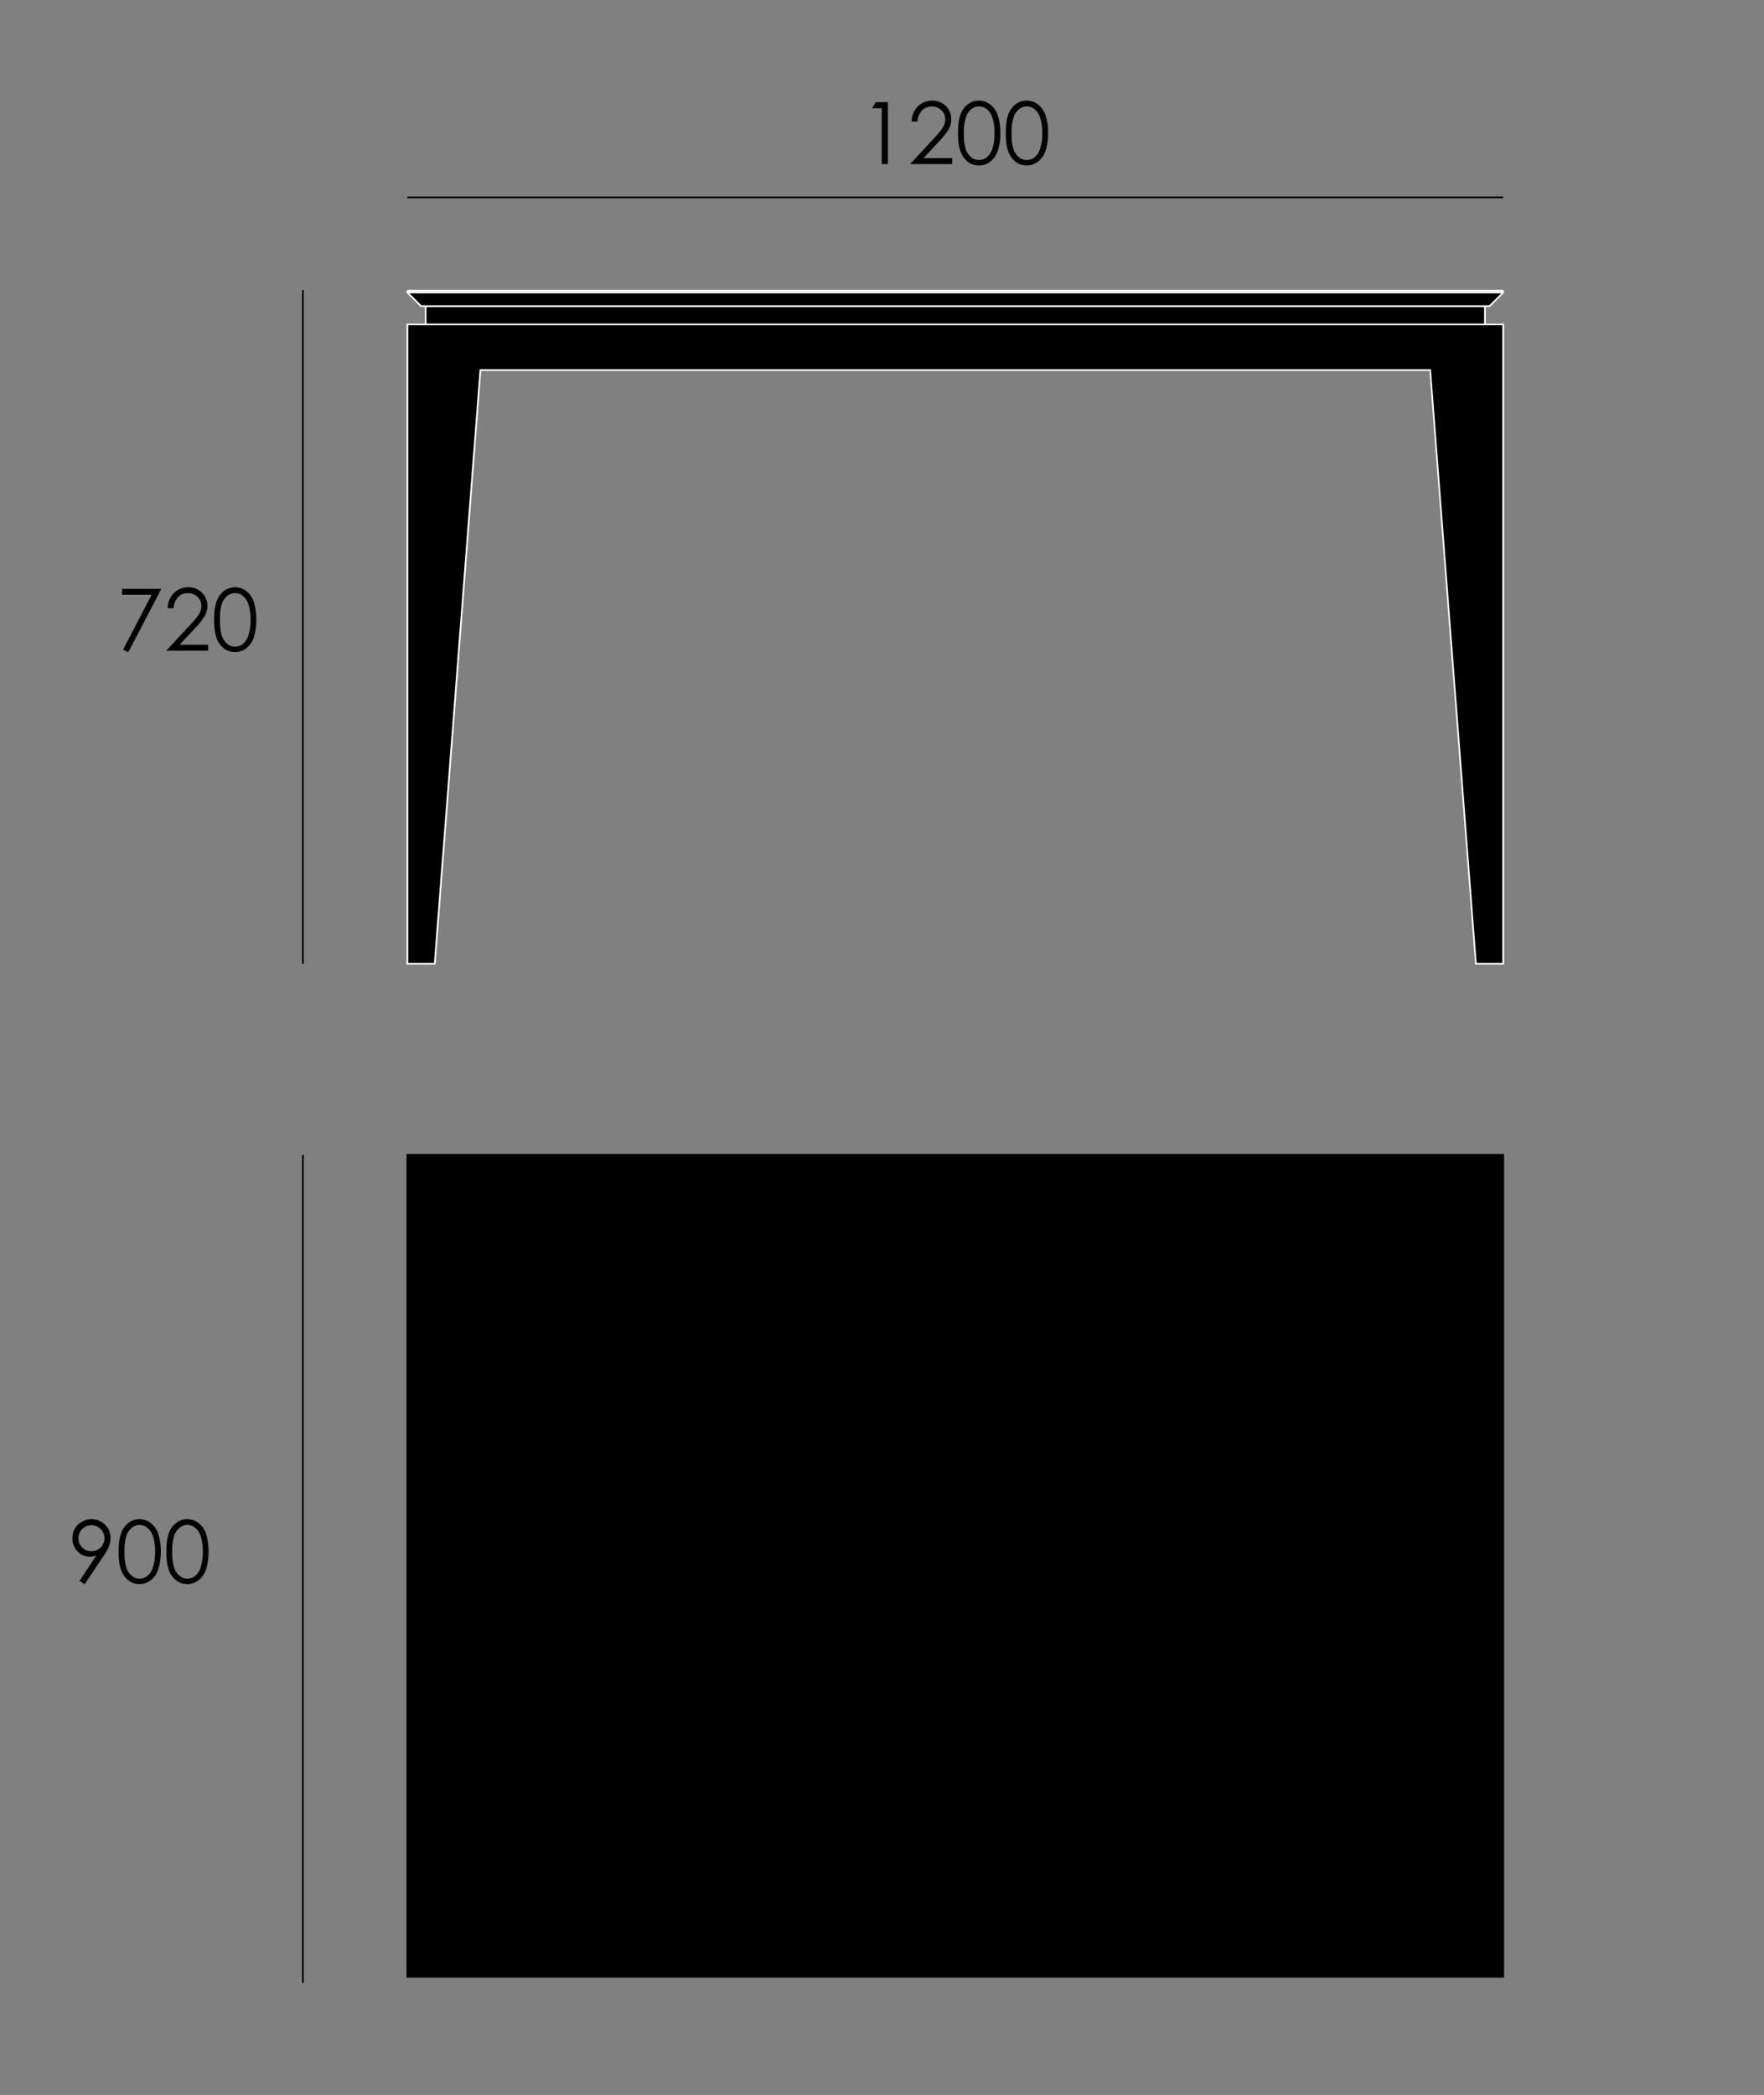
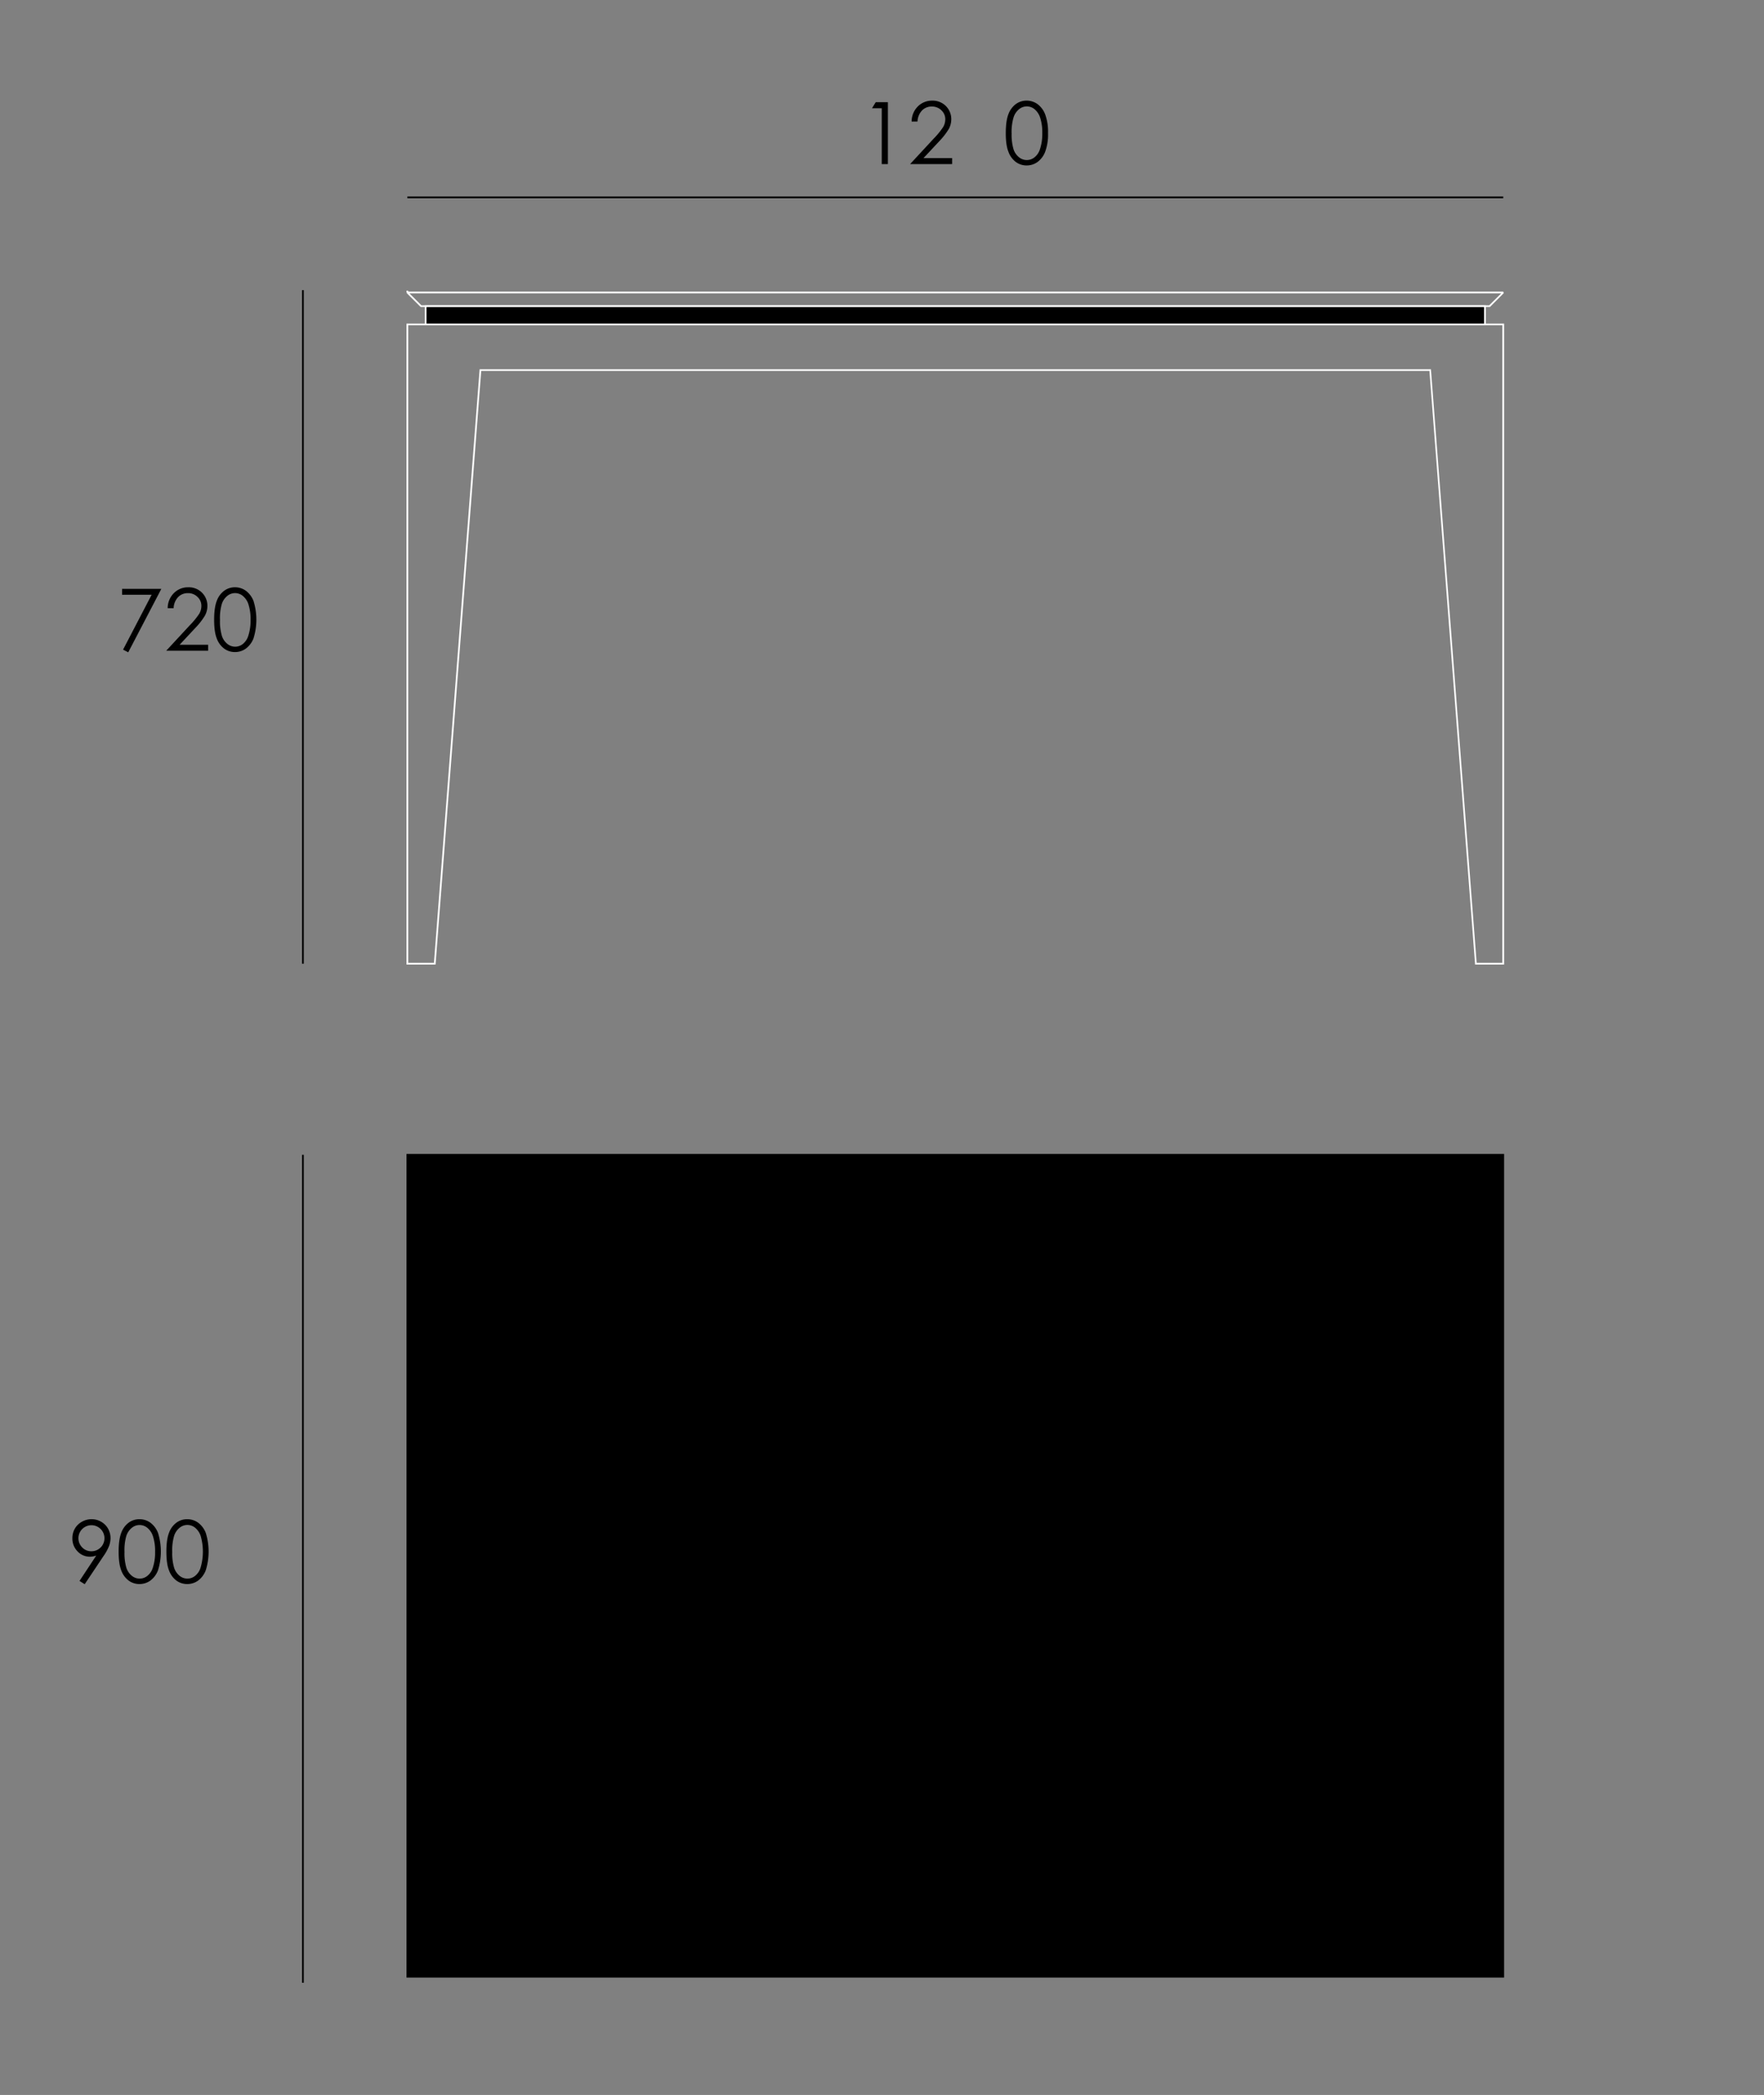
<svg xmlns="http://www.w3.org/2000/svg" id="Capa_1" data-name="Capa 1" viewBox="0 0 1023.6 1215.61">
  <rect x="0" y="0" width="1023.6" height="1215.61" fill="#808080" stroke="none" />
  <defs>
    <style>.cls-1{fill:#fff;}</style>
  </defs>
  <rect x="236.38" y="114.03" width="635.91" height="1" />
-   <path d="M70.84,341.68H93.62L74.41,378.5l-3-1.53L88,345.1H70.84Z" />
+   <path d="M70.84,341.68H93.62L74.41,378.5l-3-1.53L88,345.1H70.84" />
  <path d="M100.75,352.91H97.31a12.33,12.33,0,0,1,3.55-8.72,11.42,11.42,0,0,1,8.41-3.41,10.7,10.7,0,0,1,11.08,10.74,11.69,11.69,0,0,1-1.46,5.73,40.48,40.48,0,0,1-5.67,7.24l-9,9.64h16.57v3.46H96.45l13.72-14.82a44.16,44.16,0,0,0,5.44-6.64,9,9,0,0,0,1.25-4.55,7,7,0,0,0-2.26-5.22,7.61,7.61,0,0,0-5.52-2.19,7.75,7.75,0,0,0-5.73,2.3A9.87,9.87,0,0,0,100.75,352.91Z" />
  <path d="M124.26,359.65q0-7.11,1.53-11a12.72,12.72,0,0,1,4.31-5.88,10.42,10.42,0,0,1,6.22-2,10.64,10.64,0,0,1,6.32,2,13.43,13.43,0,0,1,4.48,6,36.45,36.45,0,0,1,0,21.59,13.33,13.33,0,0,1-4.48,6,10.69,10.69,0,0,1-6.35,2,10.39,10.39,0,0,1-6.2-2,12.75,12.75,0,0,1-4.31-5.9Q124.27,366.71,124.26,359.65Zm3.39.06a29.67,29.67,0,0,0,1.09,9.2,9.73,9.73,0,0,0,3.21,4.73,7.34,7.34,0,0,0,4.49,1.61,7.23,7.23,0,0,0,4.47-1.57,9.73,9.73,0,0,0,3.15-4.73,28.26,28.26,0,0,0,1.34-9.24,27.86,27.86,0,0,0-1.19-8.88,10.44,10.44,0,0,0-3.31-5.06,7.06,7.06,0,0,0-9,0,9.84,9.84,0,0,0-3.2,4.72A29.37,29.37,0,0,0,127.65,359.71Z" />
  <rect x="175.27" y="168.37" width="1" height="390.82" />
  <path d="M508.16,59.3h7.06V95.21h-3.57V62.82H506Z" />
  <path d="M532.4,70.53H529a12.33,12.33,0,0,1,3.55-8.72,11.46,11.46,0,0,1,8.42-3.41A10.7,10.7,0,0,1,552,69.14a11.79,11.79,0,0,1-1.46,5.73,41.45,41.45,0,0,1-5.67,7.24l-9,9.64H552.5v3.46H528.11l13.72-14.82a44.57,44.57,0,0,0,5.43-6.64,8.9,8.9,0,0,0,1.26-4.55A7,7,0,0,0,546.26,64a7.65,7.65,0,0,0-5.53-2.19,7.74,7.74,0,0,0-5.72,2.3A9.87,9.87,0,0,0,532.4,70.53Z" />
-   <path d="M555.92,77.27q0-7.11,1.52-11a12.79,12.79,0,0,1,4.31-5.88,10.45,10.45,0,0,1,6.23-2,10.68,10.68,0,0,1,6.32,2,13.43,13.43,0,0,1,4.48,6,29.18,29.18,0,0,1,1.65,10.82A29.11,29.11,0,0,1,578.8,88a13.26,13.26,0,0,1-4.48,6,10.66,10.66,0,0,1-6.34,2,10.4,10.4,0,0,1-6.21-2,12.73,12.73,0,0,1-4.3-5.9Q555.91,84.32,555.92,77.27Zm3.39.06a29.72,29.72,0,0,0,1.08,9.2,9.81,9.81,0,0,0,3.22,4.73,7.11,7.11,0,0,0,9,0,9.73,9.73,0,0,0,3.15-4.73,28.26,28.26,0,0,0,1.34-9.24,27.55,27.55,0,0,0-1.2-8.88,10.44,10.44,0,0,0-3.31-5.06,7,7,0,0,0-8.94,0,9.84,9.84,0,0,0-3.2,4.72A29.37,29.37,0,0,0,559.31,77.33Z" />
  <path d="M583.63,77.27q0-7.11,1.52-11a12.79,12.79,0,0,1,4.31-5.88,10.45,10.45,0,0,1,6.23-2,10.68,10.68,0,0,1,6.32,2,13.43,13.43,0,0,1,4.48,6,29.18,29.18,0,0,1,1.65,10.82A29.11,29.11,0,0,1,606.51,88a13.26,13.26,0,0,1-4.48,6,10.66,10.66,0,0,1-6.34,2,10.4,10.4,0,0,1-6.21-2,12.73,12.73,0,0,1-4.3-5.9Q583.62,84.32,583.63,77.27Zm3.39.06a29.72,29.72,0,0,0,1.08,9.2,9.81,9.81,0,0,0,3.22,4.73,7.11,7.11,0,0,0,9,0,9.73,9.73,0,0,0,3.15-4.73,28.26,28.26,0,0,0,1.34-9.24,27.55,27.55,0,0,0-1.2-8.88,10.44,10.44,0,0,0-3.31-5.06,7,7,0,0,0-8.94,0,9.84,9.84,0,0,0-3.2,4.72A29.37,29.37,0,0,0,587,77.33Z" />
  <path d="M49.14,919.24l-3-1.9,9.71-14.71a11.7,11.7,0,0,1-3.66.65A9.72,9.72,0,0,1,45,900.19a10.52,10.52,0,0,1-3-7.61A11,11,0,0,1,43.43,887a10.65,10.65,0,0,1,4.09-4,11.38,11.38,0,0,1,5.67-1.49A11,11,0,0,1,58.7,883a10.53,10.53,0,0,1,4,4,11.2,11.2,0,0,1,1.44,5.52,13.38,13.38,0,0,1-.9,4.65A28.65,28.65,0,0,1,60,903Zm3.92-19.11a7.56,7.56,0,1,0-5.34-2.21A7.29,7.29,0,0,0,53.06,900.13Z" />
  <path d="M68.84,900.4q0-7.11,1.53-11a12.69,12.69,0,0,1,4.31-5.88,10.36,10.36,0,0,1,6.22-2,10.7,10.7,0,0,1,6.33,2,13.45,13.45,0,0,1,4.48,6,36.53,36.53,0,0,1,0,21.58,13.36,13.36,0,0,1-4.48,6.05,10.72,10.72,0,0,1-6.35,2,10.45,10.45,0,0,1-6.2-2,12.87,12.87,0,0,1-4.31-5.9Q68.85,907.46,68.84,900.4Zm3.4.06a29.76,29.76,0,0,0,1.08,9.2,9.84,9.84,0,0,0,3.21,4.72,7.07,7.07,0,0,0,9,0,9.55,9.55,0,0,0,3.15-4.73A27.89,27.89,0,0,0,90,900.46a27.54,27.54,0,0,0-1.19-8.88,10.4,10.4,0,0,0-3.31-5.06,7.06,7.06,0,0,0-9,0,9.93,9.93,0,0,0-3.2,4.71A29.53,29.53,0,0,0,72.24,900.46Z" />
  <path d="M96.55,900.4q0-7.11,1.53-11a12.62,12.62,0,0,1,4.31-5.88,10.36,10.36,0,0,1,6.22-2,10.65,10.65,0,0,1,6.32,2,13.39,13.39,0,0,1,4.49,6,36.53,36.53,0,0,1,0,21.58,13.36,13.36,0,0,1-4.48,6.05,10.74,10.74,0,0,1-6.35,2,10.45,10.45,0,0,1-6.2-2,12.87,12.87,0,0,1-4.31-5.9Q96.56,907.46,96.55,900.4Zm3.39.06a29.71,29.71,0,0,0,1.09,9.2,9.84,9.84,0,0,0,3.21,4.72,7.07,7.07,0,0,0,9,0,9.69,9.69,0,0,0,3.15-4.73,33.07,33.07,0,0,0,.15-18.11,10.4,10.4,0,0,0-3.31-5.06,7.06,7.06,0,0,0-9,0,9.93,9.93,0,0,0-3.2,4.71A29.48,29.48,0,0,0,99.94,900.46Z" />
  <rect x="175.27" y="670.08" width="1" height="480.42" />
-   <polygon points="872.28 188.26 872.28 559.2 856.4 559.2 829.9 214.76 278.77 214.76 252.28 559.2 236.38 559.2 236.38 188.26 872.28 188.26" />
  <path class="cls-1" d="M872.78,559.7H855.93l0-.46-26.47-344H279.24L252.74,559.7H235.88V187.76h636.9Zm-15.92-1h14.92V188.76H236.88V558.7h14.93l26.5-344.44H830.36l0,.46Z" />
  <rect x="246.98" y="177.66" width="614.71" height="10.6" />
  <path class="cls-1" d="M862.18,188.76H246.48v-11.6h615.7Zm-614.7-1h613.7v-9.6H247.48Z" />
-   <polygon points="872.28 169.72 864.34 177.66 244.33 177.66 236.38 169.72 872.28 169.72" />
  <path class="cls-1" d="M864.55,178.16H244.13L236,170.07l.36-.85h635.9l.36.85Zm-620-1H864.13l7-6.94H237.58Z" />
  <rect class="cls-1" x="235.88" y="168.66" width="1" height="1.06" />
-   <rect class="cls-1" x="871.78" y="168.66" width="1" height="1.06" />
-   <rect class="cls-1" x="236.38" y="168.16" width="635.91" height="1" />
  <rect x="236.38" y="670.08" width="635.91" height="476.92" />
  <path d="M872.78,1147.5H235.88V669.58h636.9Zm-635.9-1h634.9V670.58H236.88Z" />
</svg>